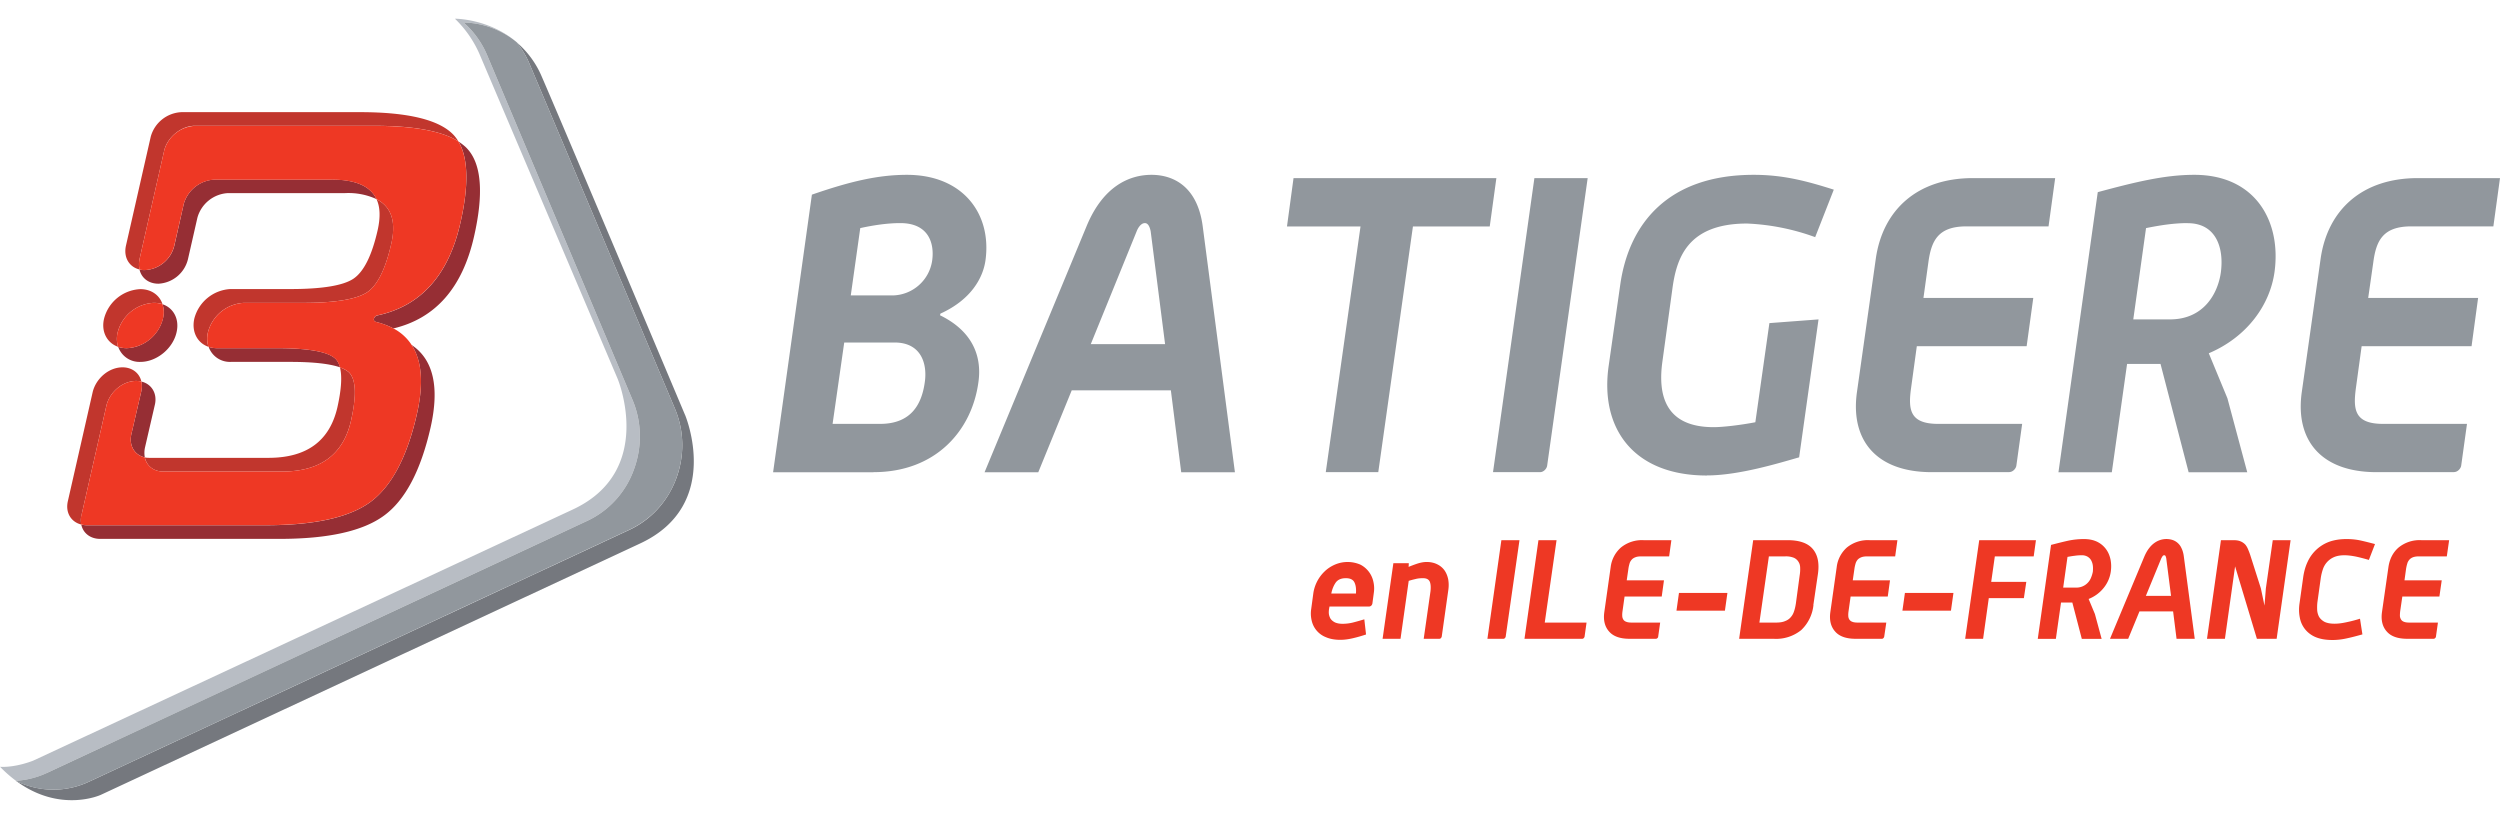
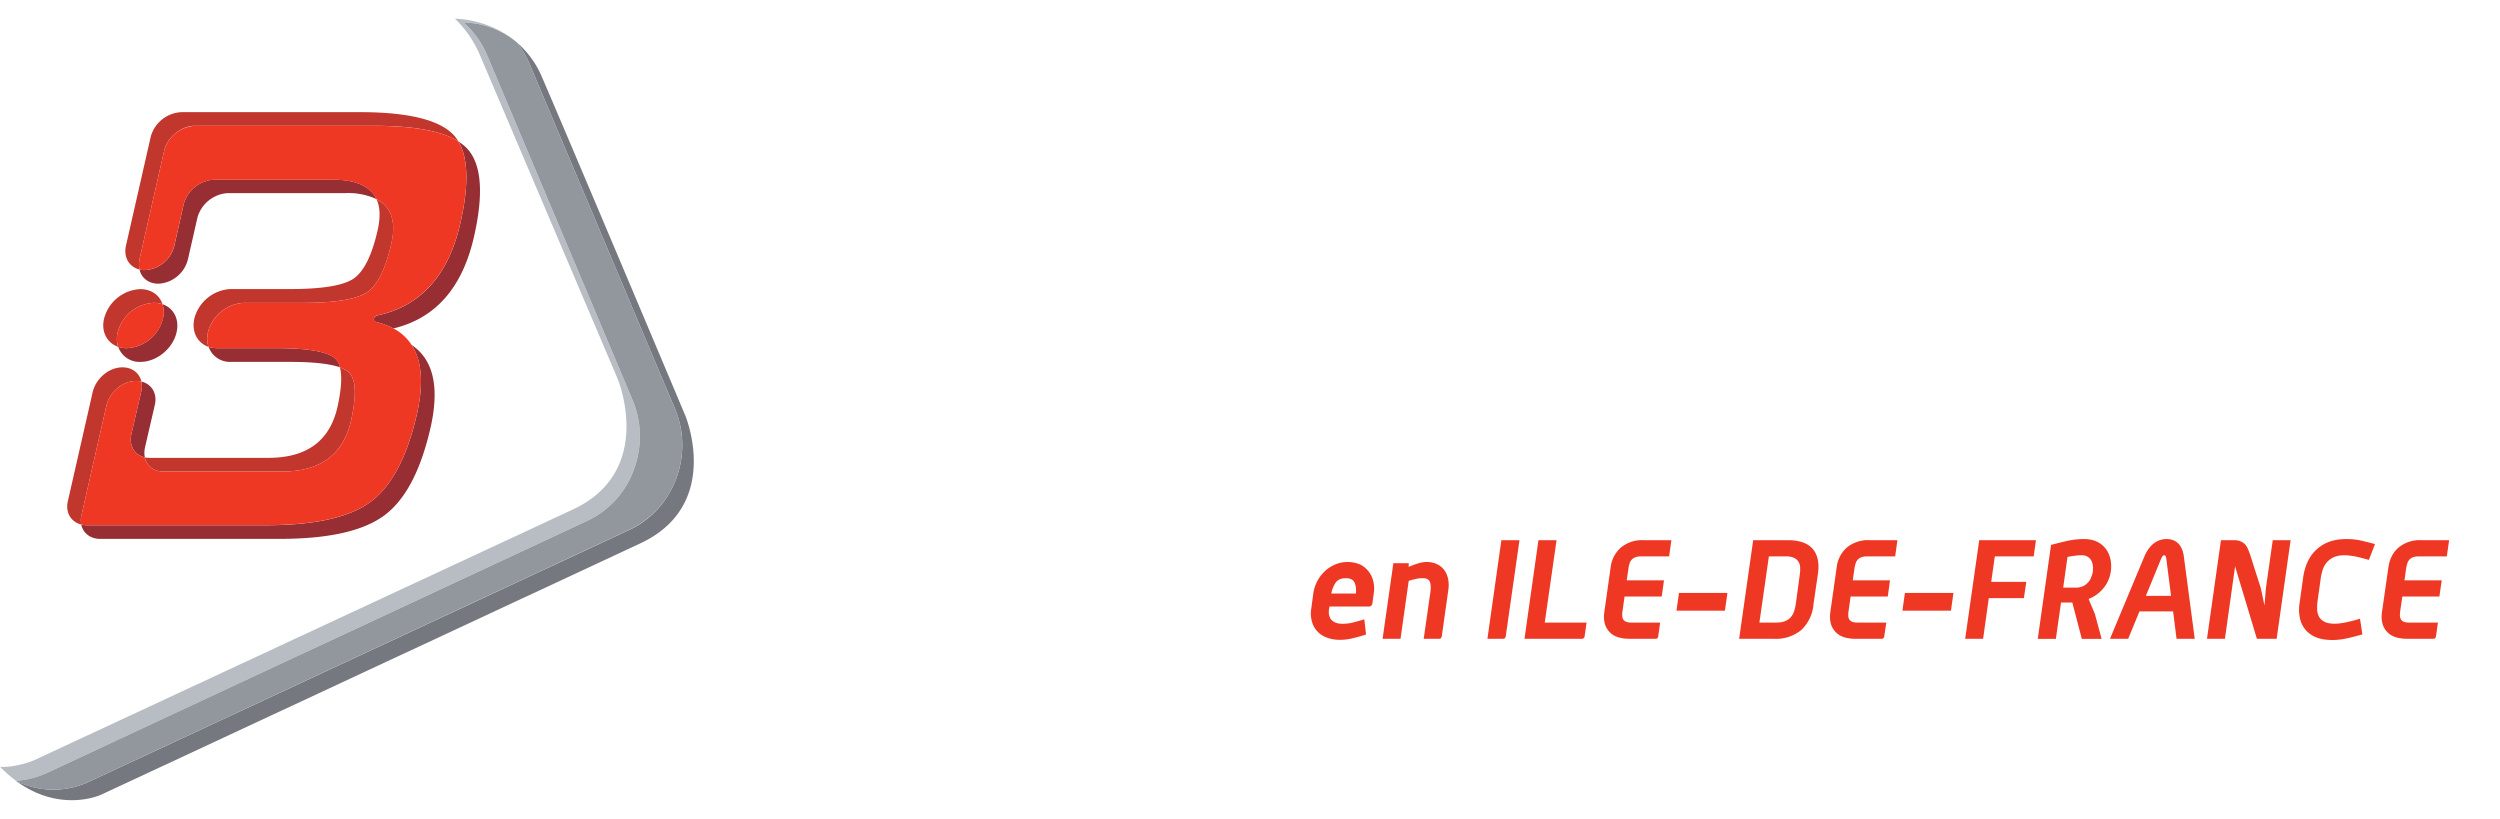
<svg xmlns="http://www.w3.org/2000/svg" width="290" height="95" xml:space="preserve">
-   <path fill="#91979D" d="M104.44 25.88c-1.48 0-3.11.24-4.65.58l-1.1 7.81h4.84a4.72 4.72 0 0 0 4.6-4.03c.29-2.05-.43-4.36-3.69-4.36m-.67 13.85h-5.84l-1.35 9.44h5.51c3.7 0 4.84-2.4 5.18-4.8.33-2.2-.43-4.64-3.5-4.64m-2.44 15.05H89.68l4.5-32.2c4.42-1.53 7.67-2.3 11.03-2.3 6.51 0 9.87 4.55 9.1 9.96-.29 1.97-1.63 4.51-5.22 6.14l-.05.19c4.12 2.01 4.84 5.17 4.45 7.8-.76 5.56-4.93 10.4-12.16 10.4M133.48 26.84c-.05-.24-.2-.96-.67-.96-.53 0-.87.72-.96.96l-5.32 13.08h8.62l-1.67-13.08zm3.54 27.94-1.2-9.5h-11.5l-3.88 9.5h-6.23l11.84-28.56c1.91-4.6 4.93-5.94 7.52-5.94 2.54 0 5.32 1.34 5.94 5.94l3.74 28.56h-6.23zM163.9 26.27l-4.02 28.5h-6.09l4.03-28.5h-8.53l.76-5.61h23.53l-.77 5.61zM178.65 54.77h-5.46l4.8-34.11h6.18l-4.7 33.35c-.05.38-.43.76-.82.76M198.01 55.16c-8.57 0-12.45-5.51-11.4-12.75l1.34-9.39c1-7.04 5.51-12.74 15.48-12.74 3.45 0 6.13.72 9.29 1.72l-2.16 5.51a26.21 26.21 0 0 0-7.9-1.58c-7 0-8.2 4.12-8.67 7.62l-1.15 8.38c-.53 3.79.24 7.62 5.94 7.62 1.1 0 3.11-.24 4.84-.57l1.63-11.5 5.7-.43-2.25 16c-2.35.67-7 2.1-10.69 2.1M233.08 54.77h-9c-6.42 0-9.44-3.69-8.68-9.24l2.2-15.57c.82-5.61 4.8-9.3 11.26-9.3h9.54l-.77 5.6h-9.53c-3.3 0-4.07 1.68-4.41 4.18l-.57 4.12h12.74l-.77 5.6h-12.74l-.67 4.89c-.34 2.49-.14 4.12 3.16 4.12h9.73L233.9 54c-.05.38-.43.76-.82.76M253.78 25.88c-1.58 0-3.16.24-4.84.58l-1.48 10.59h4.26c3.93 0 5.56-3.02 5.9-5.46.38-2.88-.58-5.7-3.84-5.7m.1 28.89-3.26-12.56h-3.88l-1.77 12.56h-6.19l4.56-32.49c4.45-1.2 7.8-2.01 11.2-2.01 7.1 0 10.12 5.41 9.3 11.3-.53 3.74-3.11 7.48-7.62 9.4l2.16 5.22 2.3 8.58h-6.8zM284.68 54.77h-9c-6.42 0-9.44-3.69-8.68-9.24l2.2-15.57c.82-5.61 4.8-9.3 11.27-9.3H290l-.77 5.6h-9.53c-3.3 0-4.07 1.68-4.4 4.18l-.59 4.12h12.75l-.76 5.6h-12.75l-.67 4.89c-.33 2.49-.14 4.12 3.16 4.12h9.73L285.5 54c-.05.38-.44.76-.82.76" />
  <path fill="#B8BDC4" d="M68.1 60.43a10.4 10.4 0 0 0 5.42-5.93c.99-2.65.94-5.56-.16-8.14L56.52 6.43c-.62-1.5-1.57-2.79-2.75-3.82h.04c2.23.05 4.33.85 6.02 2.2-3.2-2.67-7.06-2.64-7.06-2.64a12.78 12.78 0 0 1 2.83 4.05l16.05 37.73s4.44 10.66-5.2 15.15L3.86 88.23s-1.98.82-3.85.72a14.8 14.8 0 0 0 1.84 1.62 9.94 9.94 0 0 0 3.58-.9L68.1 60.43z" />
  <path fill="#75787E" d="M79.46 48.12S65.79 15.68 62.85 8.9a10.76 10.76 0 0 0-2.94-4.01c.62.76 1.14 1.61 1.53 2.56l16.84 39.93c1.1 2.59 1.15 5.49.16 8.14-1 2.67-2.92 4.77-5.42 5.94L10.34 90.67A9.82 9.82 0 0 1 6 91.6a9.91 9.91 0 0 1-4.14-1.02c5.14 3.8 9.84 1.62 9.84 1.62l62.56-29.16c9.64-4.49 5.2-14.93 5.2-14.93" />
  <path fill="#91979D" d="m10.34 90.67 62.69-29.23a10.57 10.57 0 0 0 5.41-5.93c.99-2.66.94-5.55-.16-8.14L61.44 7.44a10.4 10.4 0 0 0-1.52-2.56l-.09-.07a10 10 0 0 0-6.02-2.2h-.04a10.36 10.36 0 0 1 2.75 3.82l16.84 39.93c1.1 2.58 1.15 5.49.16 8.14a10.43 10.43 0 0 1-5.42 5.93L5.42 89.67a9.91 9.91 0 0 1-3.58.9l.03.03a9.75 9.75 0 0 0 8.47.07" />
  <path fill="#962E34" d="M32.13 40.39H25.2c-.37 0-.7-.06-1-.16a2.61 2.61 0 0 0 2.57 1.75h6.95c2.64 0 4.54.22 5.72.63-.1-.41-.29-.77-.53-1-.84-.8-3.08-1.22-6.77-1.22M16.38 45.44l-1.12 4.84c-.35 1.37.33 2.5 1.54 2.78a2.9 2.9 0 0 1 .03-1.2l1.12-4.85c.34-1.33-.35-2.47-1.55-2.75.07.36.07.75-.02 1.18M38.48 20.83h-13.6a3.9 3.9 0 0 0-3.56 2.81l-1.1 4.87a3.7 3.7 0 0 1-3.43 2.82 2.1 2.1 0 0 1-.61-.07c.22.97 1.04 1.65 2.2 1.65a3.72 3.72 0 0 0 3.42-2.83l1.1-4.83a3.9 3.9 0 0 1 3.55-2.85h13.61a7.8 7.8 0 0 1 3.62.7c-.7-1.5-2.43-2.27-5.2-2.27M48.36 48.04c-1.13 4.98-2.94 8.37-5.39 10.19-2.45 1.8-6.5 2.7-12.13 2.7h-20.8c-.22 0-.43-.04-.61-.07.2.97 1.04 1.65 2.18 1.65h20.82c5.64 0 9.68-.9 12.13-2.71 2.45-1.8 4.24-5.2 5.38-10.18 1.07-4.72.33-7.92-2.2-9.61 1.2 1.83 1.42 4.51.62 8.03M54.24 17.29c-.28-.32-.65-.6-1.06-.88 1.14 1.9 1.23 5.09.22 9.49-1.38 6.04-4.59 9.61-9.62 10.69-.19.03-.36.2-.4.37-.05.2.05.34.23.38.76.2 1.43.44 2.02.76 4.87-1.16 8-4.7 9.35-10.63 1.14-4.98.88-8.38-.74-10.18M18.9 36.96a4.54 4.54 0 0 1-4.19 3.43c-.36 0-.7-.06-1-.16a2.61 2.61 0 0 0 2.57 1.75c1.9 0 3.78-1.55 4.2-3.43.36-1.53-.35-2.83-1.63-3.26a3 3 0 0 1 .05 1.67" />
  <path fill="#C1362D" d="m16.18 30.08 2.88-12.67c.4-1.55 2-2.82 3.55-2.82h20.73c4.63 0 7.9.6 9.83 1.81a4.47 4.47 0 0 0-.51-.7c-1.62-1.78-5.26-2.69-10.9-2.69H21.03a3.88 3.88 0 0 0-3.54 2.83L14.61 28.5c-.3 1.35.37 2.47 1.57 2.76a2.86 2.86 0 0 1 0-1.18M24.12 38.55a4.55 4.55 0 0 1 4.2-3.42h6.95c3.68 0 6.11-.43 7.32-1.23 1.2-.81 2.13-2.69 2.8-5.62.59-2.58 0-4.3-1.71-5.17.42.9.46 2.1.13 3.58-.67 2.95-1.6 4.82-2.81 5.64-1.2.8-3.64 1.2-7.3 1.2h-6.96a4.58 4.58 0 0 0-4.2 3.43c-.34 1.53.36 2.83 1.64 3.27a3.1 3.1 0 0 1-.06-1.68M18.95 54.7H32.7c4.45 0 7.1-1.96 8.01-5.87.67-2.95.59-4.82-.24-5.64-.23-.21-.58-.4-1.04-.59.27 1.03.17 2.57-.29 4.64-.9 3.92-3.56 5.87-8.01 5.87H17.37c-.2 0-.4-.01-.57-.05.2.96 1 1.64 2.15 1.64M9.47 59.68l2.88-12.66c.4-1.57 1.88-2.83 3.44-2.83.21 0 .42.02.61.07-.21-.96-1.05-1.65-2.19-1.65-1.56 0-3.04 1.25-3.45 2.83L7.88 58.1c-.33 1.35.36 2.46 1.56 2.75-.09-.36-.09-.75.04-1.17" />
  <path fill="#EE3824" d="M53.17 16.4c-1.93-1.21-5.2-1.8-9.83-1.8H22.61a3.92 3.92 0 0 0-3.55 2.8l-2.88 12.68a3 3 0 0 0 0 1.18c.2.05.4.07.61.07a3.7 3.7 0 0 0 3.42-2.82l1.11-4.87a3.9 3.9 0 0 1 3.55-2.8h13.6c2.77 0 4.5.75 5.2 2.27 1.73.87 2.3 2.6 1.71 5.18-.66 2.92-1.6 4.8-2.79 5.61-1.21.8-3.64 1.23-7.32 1.23h-6.94a4.57 4.57 0 0 0-4.21 3.42c-.14.61-.1 1.18.06 1.68.3.1.64.16 1 .16h6.95c3.68 0 5.93.42 6.77 1.23.24.22.42.58.53.99.46.17.8.37 1.04.57.83.83.9 2.7.24 5.65-.9 3.9-3.56 5.87-8.01 5.87H18.95c-1.14 0-1.95-.68-2.16-1.64-1.2-.28-1.88-1.4-1.53-2.78l1.12-4.84c.1-.43.1-.82.02-1.18-.2-.05-.4-.07-.61-.07-1.56 0-3.05 1.27-3.44 2.83L9.47 59.67c-.13.42-.13.82-.04 1.18.18.03.39.07.6.07h20.81c5.64 0 9.68-.9 12.14-2.7 2.45-1.82 4.24-5.2 5.38-10.2.8-3.51.59-6.19-.62-8.02a5.59 5.59 0 0 0-2.1-1.9 8.58 8.58 0 0 0-2.03-.76c-.17-.05-.28-.2-.23-.39a.53.53 0 0 1 .4-.37c5.03-1.08 8.24-4.66 9.62-10.7 1-4.39.92-7.57-.23-9.48" />
  <path fill="#C1362D" d="M13.7 40.23c-.16-.5-.2-1.07-.05-1.68a4.56 4.56 0 0 1 4.2-3.42c.36 0 .69.06 1 .15-.34-1.04-1.3-1.74-2.58-1.74a4.56 4.56 0 0 0-4.2 3.43c-.36 1.52.36 2.82 1.63 3.26" />
  <path fill="#EE3824" d="M13.64 38.55c-.13.61-.1 1.19.06 1.68.31.1.65.16 1.01.16a4.54 4.54 0 0 0 4.2-3.43 3 3 0 0 0-.06-1.67c-.31-.1-.64-.16-1-.16a4.56 4.56 0 0 0-4.2 3.42M157.29 68.85c.04-.52-.01-.94-.17-1.28-.16-.34-.5-.5-1-.5-.53 0-.92.16-1.17.5-.24.34-.42.77-.52 1.28h2.86zM159.2 70a.5.5 0 0 1-.14.26.42.42 0 0 1-.28.1h-4.56l-.05.28c-.03.2-.04.39-.02.58.03.2.1.4.2.56.12.17.29.31.51.42.22.1.51.16.87.16.42 0 .84-.05 1.26-.16.43-.11.85-.23 1.27-.36l.2 1.76c-.51.17-1.03.32-1.55.44s-.99.18-1.43.18c-.64 0-1.2-.1-1.66-.3a2.7 2.7 0 0 1-1.67-1.95c-.1-.44-.12-.88-.05-1.33l.25-1.85a4.39 4.39 0 0 1 1.3-2.5c.35-.34.75-.6 1.21-.8a3.73 3.73 0 0 1 2.95.01 2.9 2.9 0 0 1 1.5 1.97c.1.43.12.87.05 1.32l-.16 1.2zM167.15 74.02a.25.25 0 0 1-.19.08h-1.81l.78-5.46c.06-.48.04-.87-.07-1.15-.12-.28-.38-.42-.79-.42-.29 0-.58.02-.88.1-.3.07-.56.14-.78.21l-.95 6.72h-2.08l1.25-8.77h1.79l-.02.43c.28-.12.6-.24.98-.37.37-.12.74-.2 1.11-.2.48 0 .89.1 1.23.27.35.17.62.4.84.7.21.3.35.65.43 1.04.07.39.08.82.01 1.27l-.76 5.38a.35.35 0 0 1-.1.17M174.57 74.02a.23.23 0 0 1-.18.08h-1.85l1.62-11.44h2.1l-1.6 11.19a.3.3 0 0 1-.1.17M183.72 74.02a.25.25 0 0 1-.18.08h-6.7l1.62-11.44h2.1l-1.37 9.56h4.85l-.23 1.63a.32.32 0 0 1-.1.17M192.26 74.02a.24.24 0 0 1-.18.08h-3.05c-1.09 0-1.89-.28-2.38-.85-.5-.56-.68-1.32-.55-2.25l.74-5.23a3.6 3.6 0 0 1 1.19-2.26 3.85 3.85 0 0 1 2.62-.85h3.23l-.26 1.88h-3.23c-.28 0-.5.03-.68.1-.18.07-.33.16-.43.28-.11.12-.2.27-.25.44-.05.18-.1.37-.13.58l-.2 1.38h4.32l-.26 1.88h-4.31l-.23 1.64c-.03.21-.05.4-.04.57 0 .17.04.31.11.43.07.13.18.22.34.28.16.07.38.1.66.1h3.29l-.23 1.62c0 .08-.04.13-.09.18M194.76 68.78l-.29 2.06h5.62l.29-2.06zM208.76 66.76c.05-.3.07-.59.06-.86 0-.28-.06-.51-.18-.7a1.2 1.2 0 0 0-.53-.49 2.44 2.44 0 0 0-1.02-.17h-1.9l-1.1 7.68h1.9c.44 0 .8-.05 1.07-.17.28-.1.51-.26.68-.47.18-.2.3-.44.38-.7.09-.26.15-.55.2-.86l.44-3.26zm1.6 3.43a4.65 4.65 0 0 1-1.42 2.9 4.63 4.63 0 0 1-3.2 1.01h-4l1.63-11.44h3.98c1.38 0 2.35.34 2.93 1.02.58.68.78 1.65.6 2.9l-.53 3.6zM218.48 74.02a.24.24 0 0 1-.18.08h-3.05c-1.09 0-1.89-.28-2.38-.85-.5-.56-.68-1.32-.55-2.25l.74-5.23a3.6 3.6 0 0 1 1.18-2.26 3.85 3.85 0 0 1 2.63-.85h3.23l-.26 1.88h-3.23c-.28 0-.5.03-.69.1-.17.07-.32.16-.43.28-.1.12-.19.27-.24.44-.05.18-.1.37-.13.58l-.2 1.38h4.32l-.26 1.88h-4.31l-.23 1.64c-.03.21-.05.4-.04.57 0 .17.04.31.11.43s.18.22.34.28c.16.07.38.1.66.1h3.3l-.24 1.62a.3.3 0 0 1-.1.18M220.97 68.78l-.29 2.06h5.63l.29-2.06zM231.4 64.54l-.42 2.96h4.07l-.28 1.88h-4.07l-.66 4.72h-2.08l1.63-11.44h6.58l-.26 1.88zM242.77 66.32c.02-.23.03-.47 0-.7a1.7 1.7 0 0 0-.19-.61c-.1-.19-.25-.33-.43-.44a1.3 1.3 0 0 0-.68-.16c-.27 0-.54.02-.81.06-.27.03-.55.08-.83.13l-.5 3.56h1.44a1.82 1.82 0 0 0 1.81-1.2c.09-.22.15-.44.19-.64m-1.28 7.79-1.1-4.22h-1.31l-.6 4.22h-2.1l1.54-10.9c.76-.2 1.44-.37 2.03-.5.6-.12 1.19-.18 1.77-.18.6 0 1.1.1 1.54.31.43.21.77.5 1.03.85s.43.75.53 1.21c.09.46.1.93.03 1.42a3.86 3.86 0 0 1-.77 1.81 4.18 4.18 0 0 1-1.8 1.35l.73 1.75.78 2.88h-2.3zM251.28 64.73l-.06-.19c-.03-.08-.08-.13-.17-.13s-.16.05-.21.13l-.12.2-1.8 4.38h2.92l-.56-4.39zm1.2 9.37-.4-3.18h-3.9l-1.31 3.18h-2.11l4-9.58c.17-.38.35-.7.56-.96.2-.26.42-.46.64-.61a2.36 2.36 0 0 1 2-.33 1.73 1.73 0 0 1 1.08.94c.13.26.23.58.28.96l1.27 9.58h-2.11zM261.8 74.1l-2.53-8.4-1.18 8.4h-2.08l1.62-11.44h1.43c.35 0 .63.04.85.14.22.09.4.22.55.38.14.17.25.37.34.6.1.24.2.5.29.8l1.17 3.67.42 2 .16-2 .8-5.59h2.07l-1.62 11.44h-2.29zM272.27 74.04c-.56.13-1.13.2-1.72.2-.78 0-1.43-.12-1.95-.34a3.1 3.1 0 0 1-1.23-.93c-.31-.4-.51-.85-.6-1.37-.1-.51-.11-1.06-.02-1.64l.44-3.14c.1-.59.25-1.14.5-1.66a4.44 4.44 0 0 1 2.46-2.3c.6-.22 1.28-.33 2.06-.33.59 0 1.14.06 1.68.18.53.12 1.07.26 1.61.4l-.71 1.84c-.48-.14-.97-.27-1.47-.38-.5-.1-.96-.16-1.37-.16-.5 0-.91.08-1.24.23a2.34 2.34 0 0 0-1.27 1.44c-.1.3-.17.6-.22.9l-.39 2.8c-.04.28-.05.58-.04.89 0 .3.08.59.2.84.14.25.35.45.63.61.29.15.68.23 1.2.23.4 0 .88-.06 1.41-.18.54-.11 1.05-.25 1.53-.4l.28 1.82c-.62.17-1.2.33-1.77.45M282.47 74.02a.23.23 0 0 1-.18.08h-3.04c-1.1 0-1.9-.28-2.39-.85-.5-.56-.68-1.32-.55-2.25l.75-5.23c.14-.94.53-1.7 1.18-2.26a3.85 3.85 0 0 1 2.63-.85h3.23l-.27 1.88h-3.22c-.28 0-.51.03-.7.1a1.1 1.1 0 0 0-.42.28c-.1.12-.2.27-.24.44-.06.18-.1.37-.14.58l-.19 1.38h4.32l-.27 1.88h-4.3l-.24 1.64c-.03.21-.04.4-.04.57 0 .17.05.31.12.43.07.13.18.22.33.28.17.07.38.1.66.1h3.3l-.23 1.62c-.01.08-.04.13-.1.18" />
</svg>